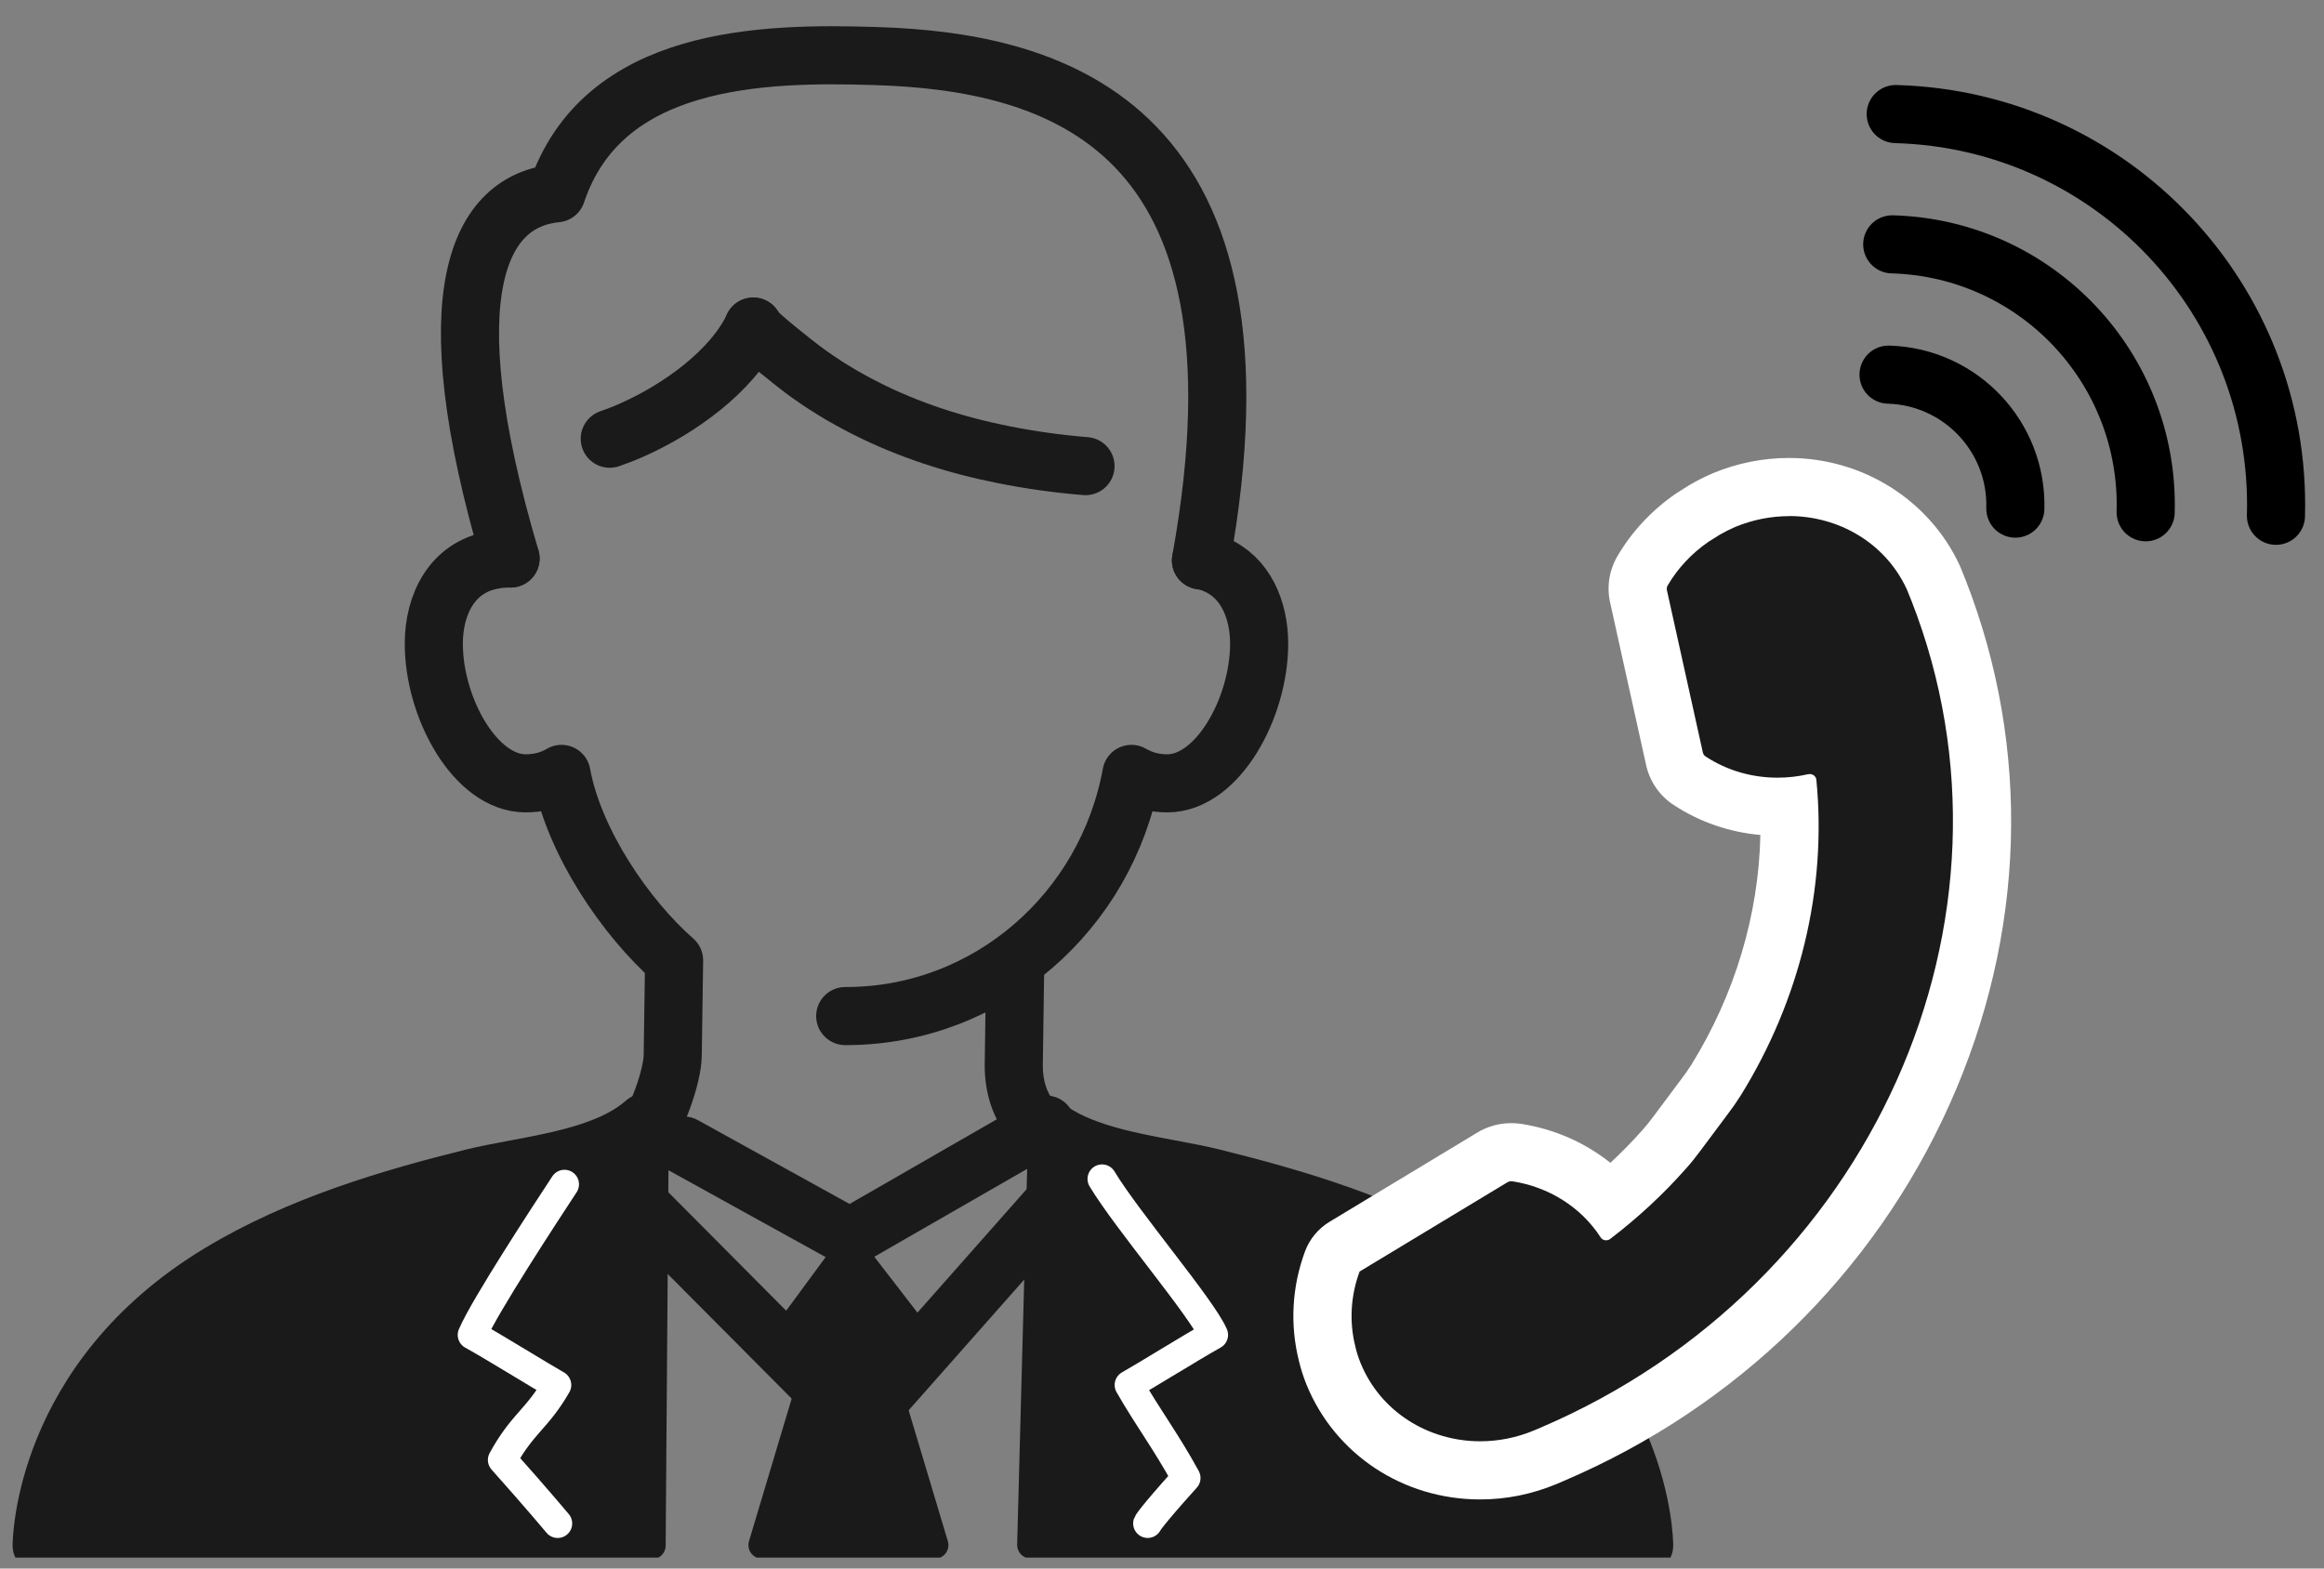
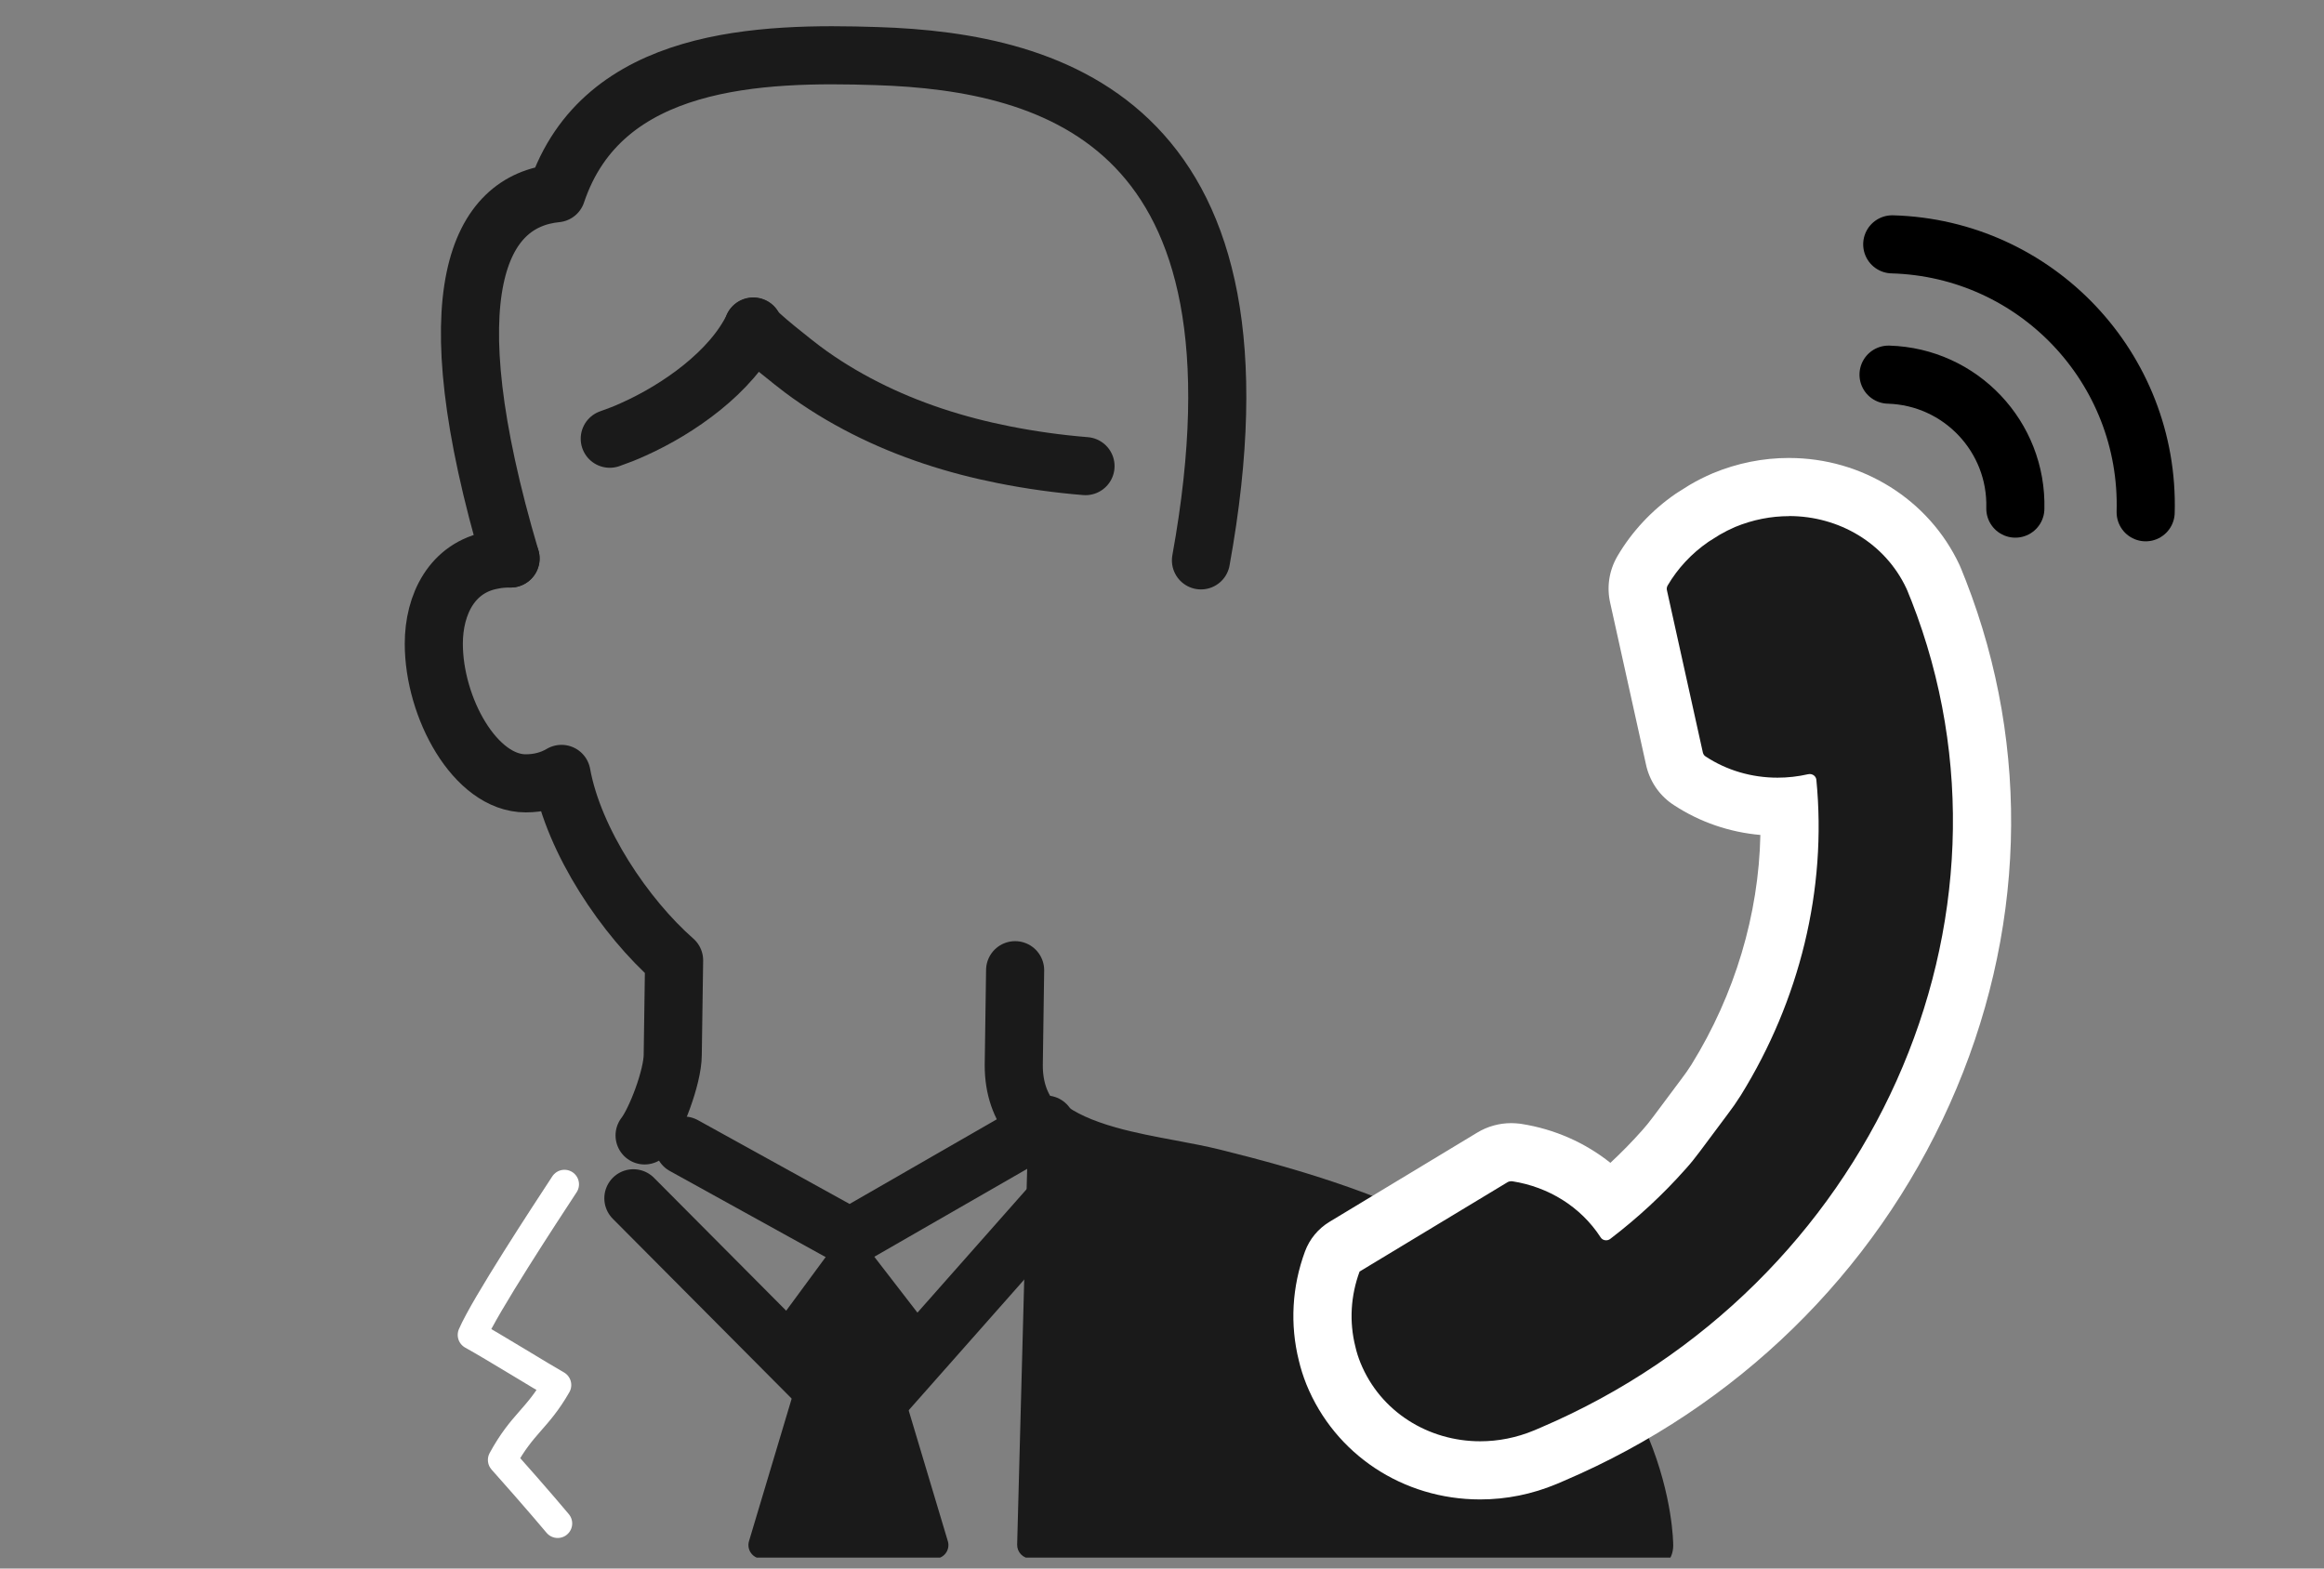
<svg xmlns="http://www.w3.org/2000/svg" id="a" viewBox="0 0 80 54">
  <rect x="0" y="0" width="80" height="54" fill="#808080" stroke="none" />
  <defs>
    <clipPath id="b">
      <rect x="-1.383" y=".433" width="60.796" height="53.191" fill="none" />
    </clipPath>
  </defs>
  <g clip-path="url(#b)">
    <path d="M34.944,33.401l-.047,3.276c0,.797.236,1.409.618,1.89.108.141.794,1.398,6.56,3.303" fill="none" stroke="#1a1a1a" stroke-linecap="round" stroke-linejoin="round" stroke-width="2" />
    <polyline points="23.54 39.438 29.253 42.595 29.258 42.595 36.003 38.716 36.008 38.716" fill="none" stroke="#1a1a1a" stroke-linecap="round" stroke-linejoin="round" stroke-width="2" />
    <line x1="29.075" y1="48.564" x2="21.803" y2="41.253" fill="none" stroke="#1a1a1a" stroke-linecap="round" stroke-linejoin="round" stroke-width="2" />
    <polyline points="36.399 41.253 36.394 41.257 30.349 48.094" fill="none" stroke="#1a1a1a" stroke-linecap="round" stroke-linejoin="round" stroke-width="2" />
-     <path d="M22.866,37.966c-.344-.385-.935-.418-1.321-.075-.371.332-.909.606-1.643.838-.749.237-1.578.392-2.38.542-.522.098-1.021.192-1.466.301-2.846.706-6.144,1.663-9.023,3.408C.509,46.93.434,52.956.434,53.211c0,.515.417.932.932.933h.004c.341,0,.627-.192.79-.466h20.286c.257,0,.466-.207.468-.464l.107-14.252c.142-.325.097-.715-.155-.997Z" fill="#1a1a1a" />
    <path d="M50.988,42.978c-2.898-1.753-6.188-2.706-9.023-3.408-.449-.111-.956-.206-1.487-.306-.691-.129-1.405-.262-2.068-.449-.83-.237-1.406-.5-1.814-.828-.403-.323-.991-.259-1.315.142-.309.384-.256.933.1,1.265l-.367,13.781c-.003.126.044.248.132.338s.207.142.333.142l20.391.023c.163.275.45.469.793.469.517,0,.935-.418.935-.935,0-.255-.075-6.281-6.608-10.233Z" fill="#1a1a1a" />
    <path d="M32.628,53.059l-1.551-5.18c.034-.024.072-.043.099-.076l1.019-1.216c.141-.168.146-.412.012-.586l-2.584-3.348c-.09-.116-.208-.169-.376-.182-.147.002-.284.072-.371.19l-2.423,3.291c-.117.16-.121.375-.011.539l.839,1.244c.02.029.05.045.075.069l-1.573,5.254c-.042.142-.016.295.073.414.088.119.227.188.375.188h5.949c.148,0,.287-.069.375-.188.089-.119.116-.272.073-.414Z" fill="#1a1a1a" />
    <path d="M19.197,52.448s-.662-.796-1.902-2.187c.693-1.268,1.191-1.396,1.87-2.579-.504-.283-2.168-1.315-2.909-1.725.434-1.009,2.529-4.2,3.175-5.185" fill="none" stroke="#fff" stroke-linecap="round" stroke-linejoin="round" />
-     <path d="M37.936,40.587c.872,1.447,3.442,4.445,3.838,5.369-.735.41-2.399,1.442-2.904,1.725.679,1.183,1.263,1.933,1.956,3.201-1.254,1.391-1.319,1.565-1.319,1.565" fill="none" stroke="#fff" stroke-linecap="round" stroke-linejoin="round" />
    <path d="M17.575,19.227c-.195,0-.411.011-.606.054-1.408.249-2.036,1.527-2.036,2.88,0,2.209,1.429,4.807,3.162,4.807.455,0,.866-.108,1.234-.325.422,2.328,2.198,4.947,3.876,6.42l-.047,3.243c0,.778-.592,2.302-.969,2.783" fill="none" stroke="#1a1a1a" stroke-linecap="round" stroke-linejoin="round" stroke-width="2" />
-     <path d="M41.341,19.292c.173.032.325.065.487.141,1.039.433,1.516,1.548,1.516,2.728,0,2.209-1.429,4.807-3.162,4.807-.455,0-.855-.108-1.234-.325-.866,4.742-4.916,8.305-9.766,8.337h-.087" fill="none" stroke="#1a1a1a" stroke-linecap="round" stroke-linejoin="round" stroke-width="2" />
    <path d="M17.575,19.227c-2.728-9.216-1.061-12.314,1.581-12.574,1.581-4.722,7.07-4.852,11.022-4.722,6.182.195,13.881,2.372,11.163,17.361" fill="none" stroke="#1a1a1a" stroke-linecap="round" stroke-linejoin="round" stroke-width="2" />
    <path d="M25.929,11.25c-.007.151,1.53,1.34,1.698,1.467.681.509,1.397.944,2.149,1.326,1.503.764,3.126,1.285,4.78,1.612.924.184,1.871.316,2.811.392" fill="none" stroke="#1a1a1a" stroke-linecap="round" stroke-linejoin="round" stroke-width="2" />
    <path d="M25.93,11.239v.011c-.746,1.558-2.584,2.838-4.112,3.524-.277.128-.553.234-.828.33" fill="none" stroke="#1a1a1a" stroke-linecap="round" stroke-linejoin="round" stroke-width="2" />
  </g>
  <path d="M50.953,50.62c-2.247,0-4.229-1.307-5.05-3.328-.093-.232-.17-.47-.221-.698-.261-1.027-.202-2.13.179-3.164.079-.213.227-.393.421-.511l5.09-3.073c.191-.116.417-.18.65-.18.041,0,.124.006.164.011,1.277.198,2.41.806,3.23,1.704.667-.556,1.285-1.154,1.849-1.789.163-.179.308-.362.447-.549l.949-1.271c.154-.201.292-.4.419-.602,1.77-2.858,2.648-6.174,2.506-9.414-.133.01-.266.015-.399.015-1.091,0-2.136-.31-3.024-.895-.227-.129-.427-.393-.512-.711l-1.248-5.629c-.073-.276-.028-.605.138-.888.418-.715,1.007-1.346,1.703-1.824l.419-.264c.231-.137.448-.245.668-.34.733-.304,1.488-.455,2.256-.455,2.164,0,4.058,1.178,4.944,3.073.047.105.089.205.125.307.013.023.052.116.083.203,4.437,11.339-1.53,24.684-13.313,29.719l-.228.098c-.722.301-1.477.454-2.246.454Z" fill="#1a1a1a" />
  <path d="M61.588,17.766c1.712,0,3.305.928,4.039,2.497.029.066.06.137.086.21.031.072.062.143.086.21,4.285,10.953-1.391,23.605-12.764,28.465-.066.029-.143.062-.22.094-.613.256-1.245.377-1.861.377-1.783,0-3.436-1.013-4.123-2.704-.071-.177-.132-.364-.172-.543-.222-.873-.162-1.771.143-2.597l5.089-3.073c.041-.025.086-.036.133-.036.014,0,.028,0,.042.003,1.232.193,2.346.87,3.032,1.928.04.067.113.103.189.103.05,0,.101-.016.144-.049.95-.726,1.813-1.526,2.584-2.395.176-.193.342-.402.501-.615l.948-1.27c.164-.214.32-.439.463-.666,2.016-3.257,2.969-7.07,2.598-10.862-.015-.118-.116-.195-.229-.195-.018,0-.035.002-.053.006-.352.08-.705.119-1.054.119-.894,0-1.756-.255-2.474-.729-.051-.03-.081-.077-.096-.134l-1.237-5.587c-.015-.057-.005-.115.024-.166.343-.586.821-1.102,1.407-1.506l.384-.241c.17-.099.349-.189.53-.267.613-.254,1.245-.374,1.862-.374M61.588,15.766c-.9,0-1.784.177-2.627.527-.285.122-.538.25-.775.389-.018.01-.035.021-.053.032l-.384.241c-.024.015-.048.031-.072.047-.815.562-1.506,1.302-1.998,2.142-.291.497-.378,1.073-.247,1.628l1.233,5.568c.005.024.011.048.017.072.144.552.482,1.016.956,1.316.884.577,1.897.923,2.96,1.017-.057,2.735-.876,5.489-2.373,7.907-.104.164-.224.337-.35.501l-.964,1.291c-.141.189-.264.34-.375.463-.35.394-.717.769-1.101,1.126-.869-.694-1.923-1.162-3.062-1.34-.02-.003-.041-.006-.061-.009-.082-.01-.207-.018-.29-.018-.416,0-.822.114-1.175.329l-5.082,3.069c-.388.235-.686.594-.843,1.02-.449,1.216-.521,2.515-.211,3.758.062.265.149.539.259.816.98,2.411,3.326,3.963,5.981,3.963.902,0,1.787-.179,2.632-.531.094-.039.187-.078.266-.114,5.934-2.536,10.655-7.141,13.262-12.955,2.619-5.84,2.817-12.245.558-18.04-.029-.078-.062-.16-.097-.242-.038-.101-.079-.199-.12-.291-1.051-2.248-3.347-3.681-5.864-3.681h0Z" fill="#fff" />
  <path d="M65.01,12.898c2.478.072,4.431,2.134,4.365,4.612" fill="none" stroke="#000" stroke-linecap="round" stroke-linejoin="round" stroke-width="2" />
-   <path d="M65.257,3.927c7.44.204,13.293,6.39,13.089,13.83" fill="none" stroke="#000" stroke-linecap="round" stroke-linejoin="round" stroke-width="2" />
  <path d="M73.861,17.636c.138-4.962-3.768-9.086-8.724-9.224" fill="none" stroke="#000" stroke-linecap="round" stroke-linejoin="round" stroke-width="2" />
</svg>